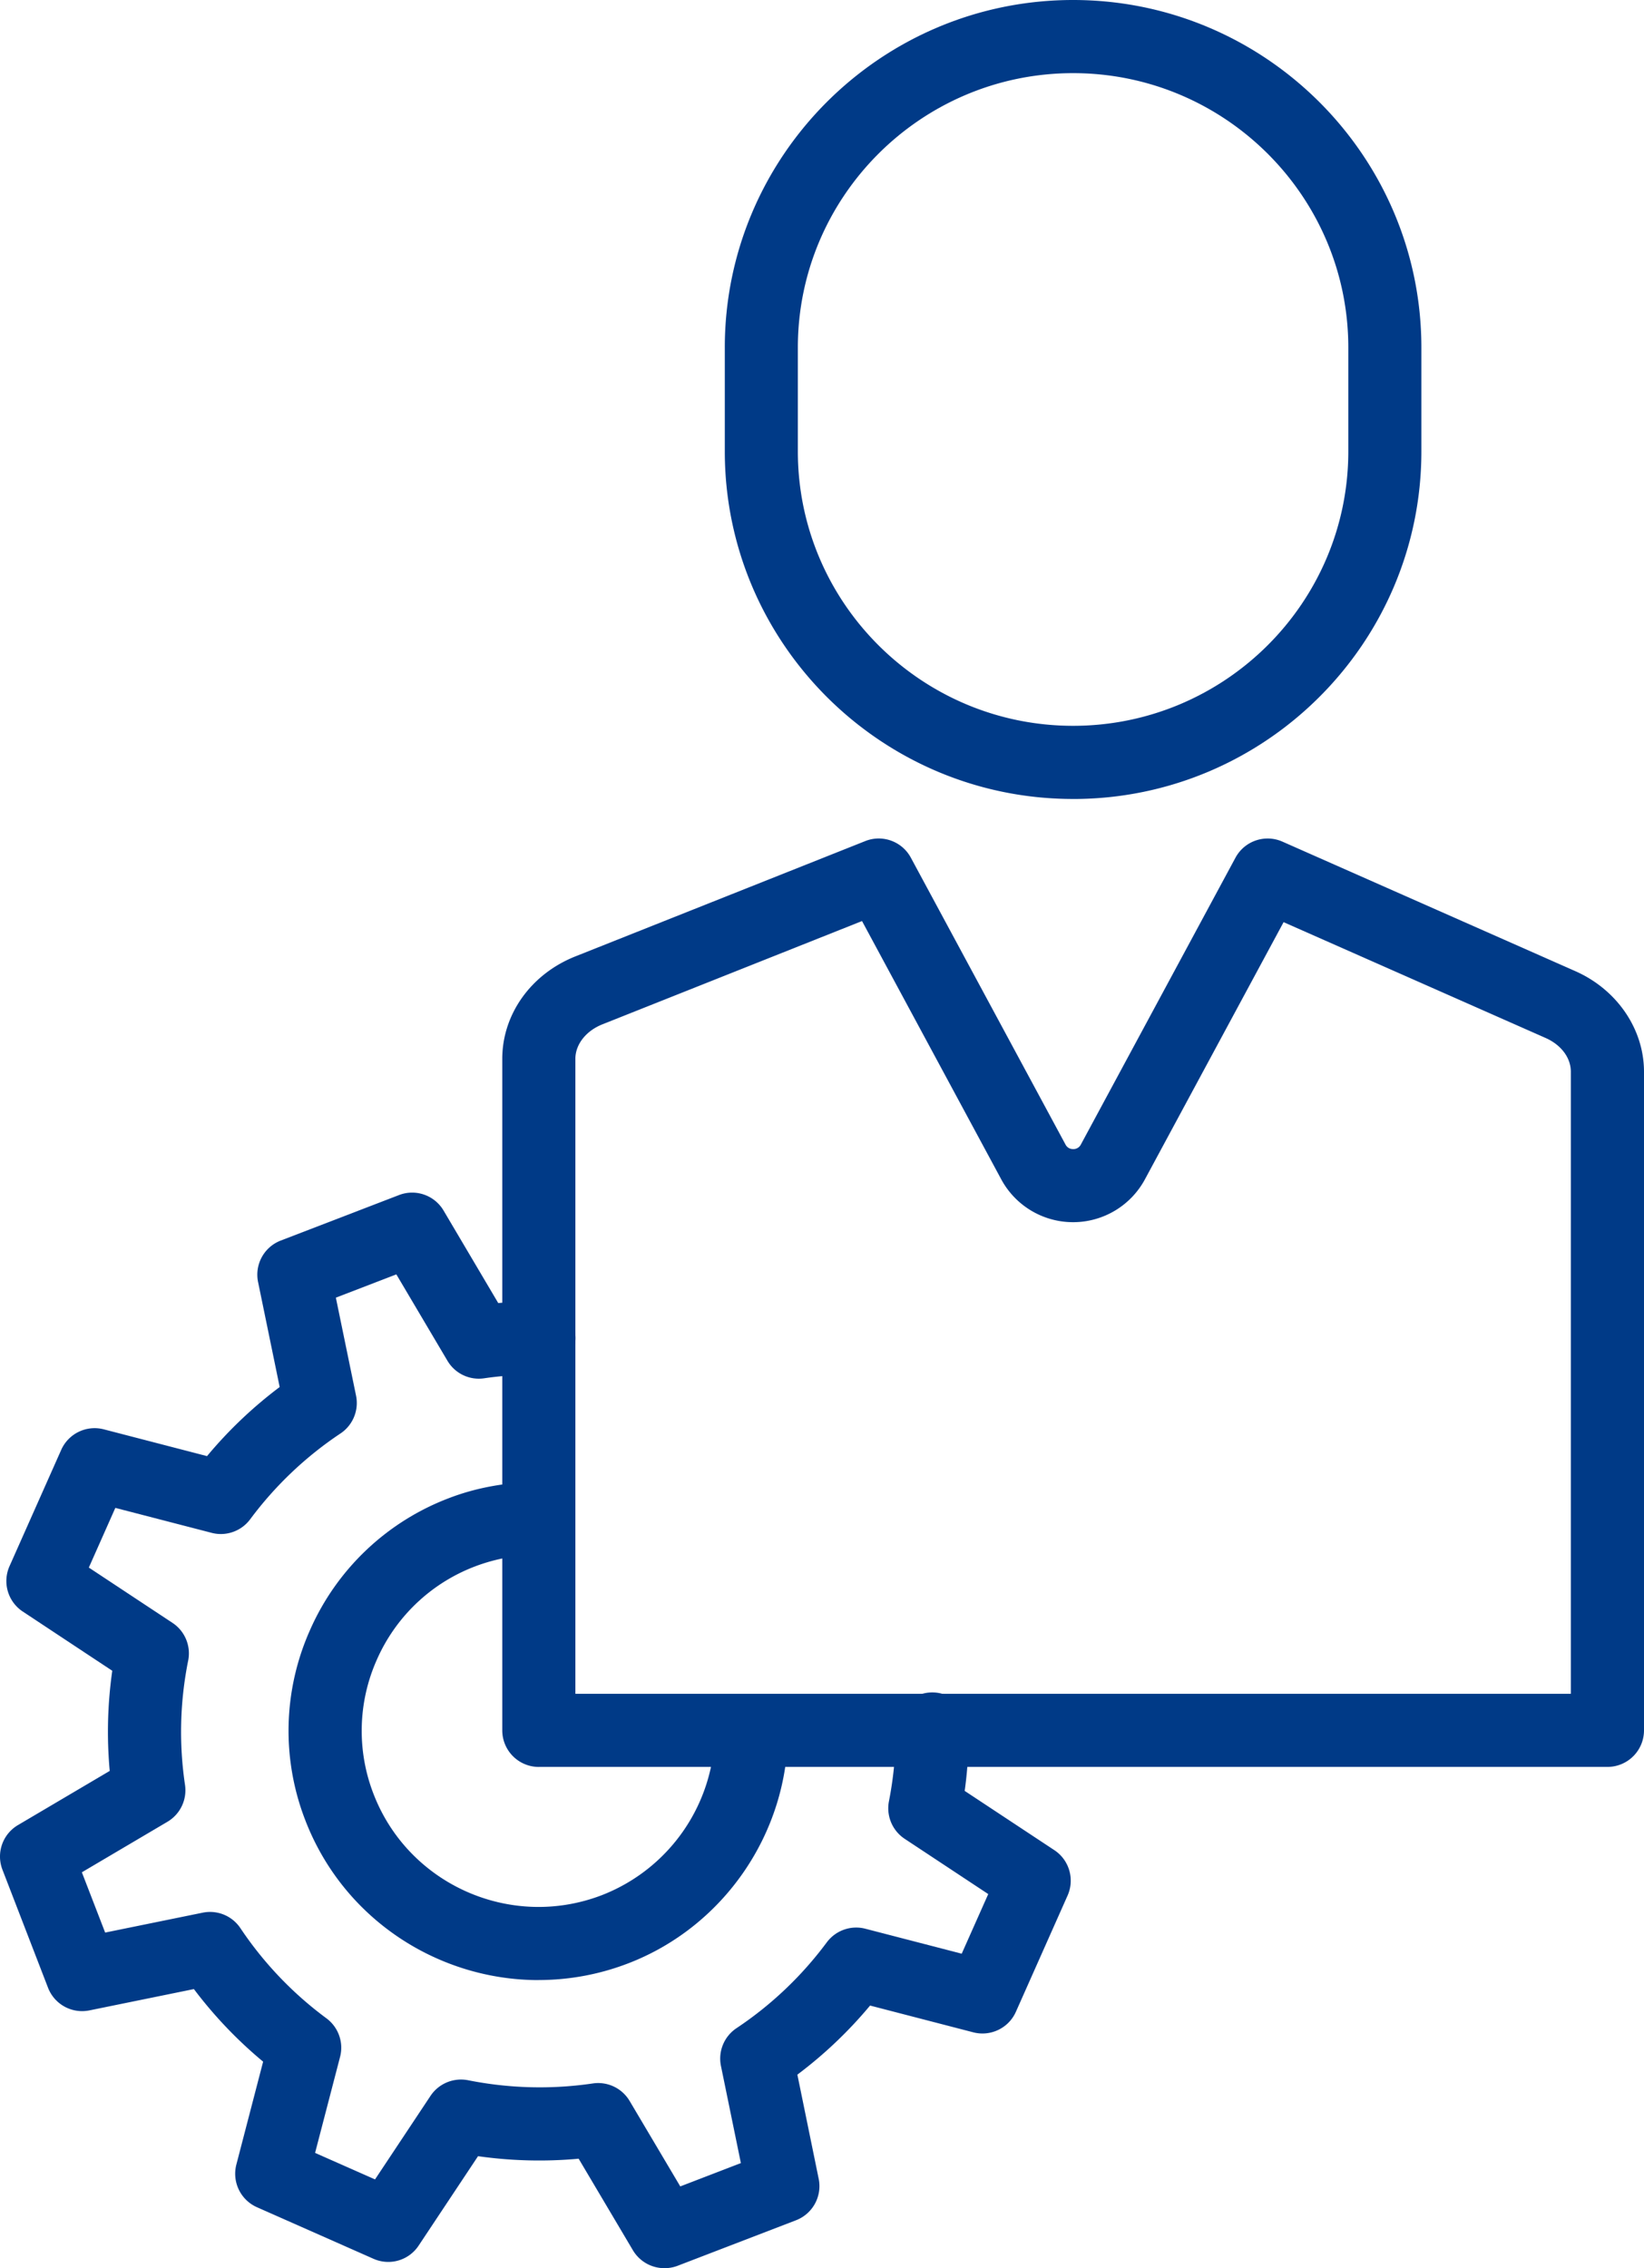
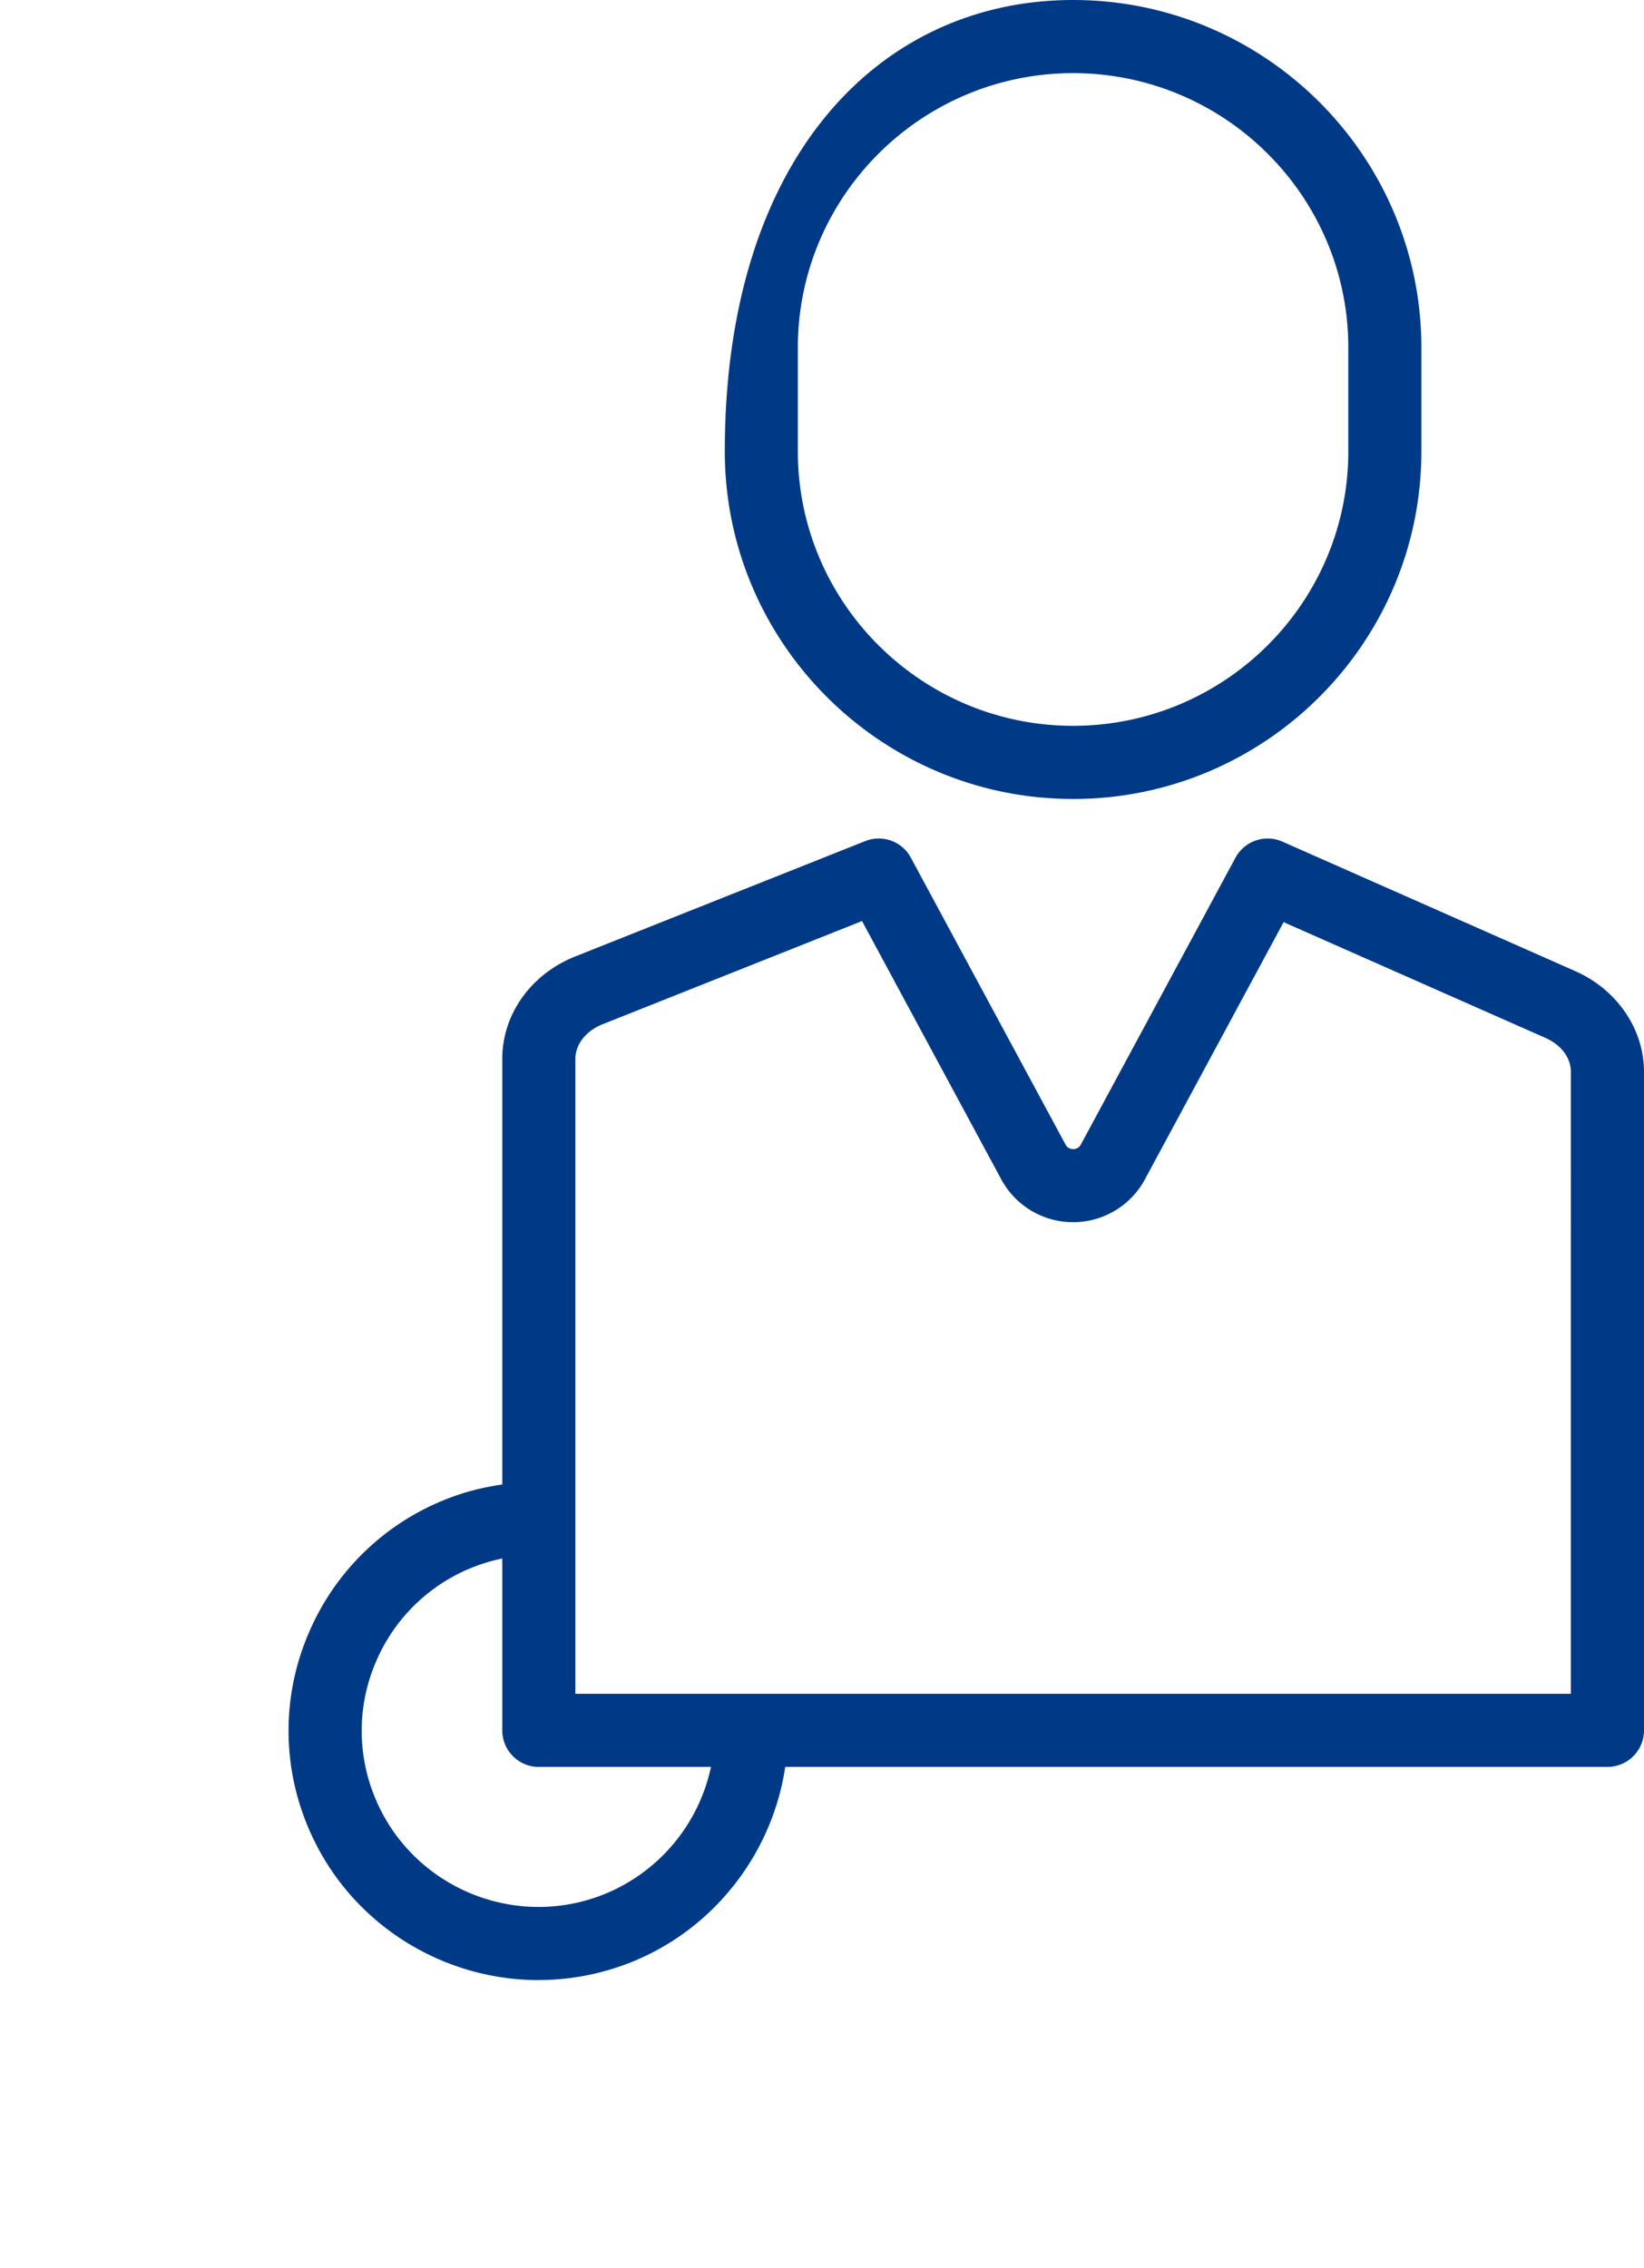
<svg xmlns="http://www.w3.org/2000/svg" width="58" height="80" fill="none">
-   <path d="M23.44 80c-.445 0-.87-.23-1.11-.63l-1.915-3.231a15.389 15.389 0 0 1-3.55-.089l-2.095 3.153a1.285 1.285 0 0 1-1.593.466L9.065 77.85a1.292 1.292 0 0 1-.726-1.506l.944-3.628a15.292 15.292 0 0 1-2.442-2.56l-3.688.752a1.289 1.289 0 0 1-1.458-.798L.087 65.947a1.288 1.288 0 0 1 .548-1.576l3.236-1.91a15.245 15.245 0 0 1 .09-3.532L.803 56.84a1.29 1.29 0 0 1-.467-1.601l1.824-4.102a1.29 1.29 0 0 1 1.5-.724l3.644.945a15.282 15.282 0 0 1 2.563-2.437l-.762-3.702a1.289 1.289 0 0 1 .8-1.464l4.173-1.605a1.288 1.288 0 0 1 1.571.547l1.929 3.263c.46-.04.934-.06 1.438-.055a1.29 1.29 0 0 1-.005 2.58h-.062c-.67 0-1.283.042-1.867.128a1.285 1.285 0 0 1-1.297-.62l-1.802-3.045-2.134.821.712 3.455a1.291 1.291 0 0 1-.55 1.336 12.83 12.83 0 0 0-3.185 3.026c-.312.42-.85.61-1.356.479l-3.401-.881-.935 2.105 2.95 1.95c.439.288.658.816.555 1.33a12.725 12.725 0 0 0-.112 4.384 1.291 1.291 0 0 1-.62 1.302l-3.019 1.782.822 2.126 3.442-.702a1.289 1.289 0 0 1 1.33.547 12.772 12.772 0 0 0 3.033 3.178c.424.314.616.853.482 1.364l-.881 3.384 2.115.935 1.957-2.946c.29-.436.814-.652 1.326-.552 1.457.29 2.936.329 4.402.113a1.29 1.29 0 0 1 1.297.618L24 77.116l2.138-.823-.703-3.425a1.29 1.29 0 0 1 .55-1.334c1.23-.82 2.3-1.837 3.185-3.028.314-.42.85-.61 1.358-.479l3.401.881.936-2.103-2.95-1.95a1.292 1.292 0 0 1-.552-1.33 12.86 12.86 0 0 0 .24-2.494 1.289 1.289 0 1 1 2.576.003c0 .726-.049 1.44-.145 2.132l3.162 2.089c.527.348.724 1.026.468 1.602l-1.824 4.101c-.256.576-.893.88-1.5.724l-3.644-.945a15.234 15.234 0 0 1-2.565 2.437l.752 3.673a1.29 1.29 0 0 1-.8 1.463l-4.175 1.605a1.288 1.288 0 0 1-.462.085h-.007z" fill="#003A87" />
  <path d="M19.004 69.839c-3.538 0-6.882-2.142-8.23-5.63a8.713 8.713 0 0 1 .164-6.717 8.744 8.744 0 0 1 4.89-4.648c1.012-.39 2.066-.563 3.184-.583l-.006 2.58h-.018c-.777 0-1.527.14-2.236.41a6.18 6.18 0 0 0-3.457 3.288 6.154 6.154 0 0 0-.115 4.74c1.236 3.198 4.85 4.797 8.057 3.563a6.247 6.247 0 0 0 3.983-5.81l2.577-.003c.007 3.62-2.258 6.924-5.637 8.221a8.79 8.79 0 0 1-3.156.587v.002z" fill="#003A87" />
-   <path d="M19.009 62.321a1.29 1.29 0 0 1-1.289-1.29V37.347c0-1.573 1.013-2.992 2.581-3.615l10.224-4.066c.607-.243 1.3.01 1.61.586l5.456 10.117c.072.133.187.16.27.16a.293.293 0 0 0 .271-.16l5.455-10.117a1.29 1.29 0 0 1 1.655-.568l10.333 4.568c1.473.651 2.425 2.045 2.425 3.55V61.03a1.29 1.29 0 0 1-1.289 1.29H19.01zm1.289-2.58h35.121V37.8c0-.491-.341-.946-.89-1.19l-9.244-4.085-4.89 9.067a2.879 2.879 0 0 1-2.537 1.515 2.877 2.877 0 0 1-2.537-1.516l-4.909-9.105-9.157 3.642c-.58.23-.956.708-.956 1.218V59.74h-.001zm17.56-31.561c-6.774 0-12.287-5.5-12.287-12.26v-3.66C25.57 5.5 31.084 0 37.858 0c6.775 0 12.288 5.502 12.288 12.261v3.658c0 6.762-5.511 12.262-12.288 12.262zm0-25.6c-5.353 0-9.71 4.344-9.71 9.681v3.658c0 5.34 4.357 9.681 9.71 9.681 5.354 0 9.71-4.342 9.71-9.68v-3.66c0-5.338-4.356-9.68-9.71-9.68z" fill="#003A87" />
+   <path d="M19.009 62.321a1.29 1.29 0 0 1-1.289-1.29V37.347c0-1.573 1.013-2.992 2.581-3.615l10.224-4.066c.607-.243 1.3.01 1.61.586l5.456 10.117c.072.133.187.16.27.16a.293.293 0 0 0 .271-.16l5.455-10.117a1.29 1.29 0 0 1 1.655-.568l10.333 4.568c1.473.651 2.425 2.045 2.425 3.55V61.03a1.29 1.29 0 0 1-1.289 1.29H19.01zm1.289-2.58h35.121V37.8c0-.491-.341-.946-.89-1.19l-9.244-4.085-4.89 9.067a2.879 2.879 0 0 1-2.537 1.515 2.877 2.877 0 0 1-2.537-1.516l-4.909-9.105-9.157 3.642c-.58.23-.956.708-.956 1.218V59.74h-.001zm17.56-31.561c-6.774 0-12.287-5.5-12.287-12.26C25.57 5.5 31.084 0 37.858 0c6.775 0 12.288 5.502 12.288 12.261v3.658c0 6.762-5.511 12.262-12.288 12.262zm0-25.6c-5.353 0-9.71 4.344-9.71 9.681v3.658c0 5.34 4.357 9.681 9.71 9.681 5.354 0 9.71-4.342 9.71-9.68v-3.66c0-5.338-4.356-9.68-9.71-9.68z" fill="#003A87" />
</svg>